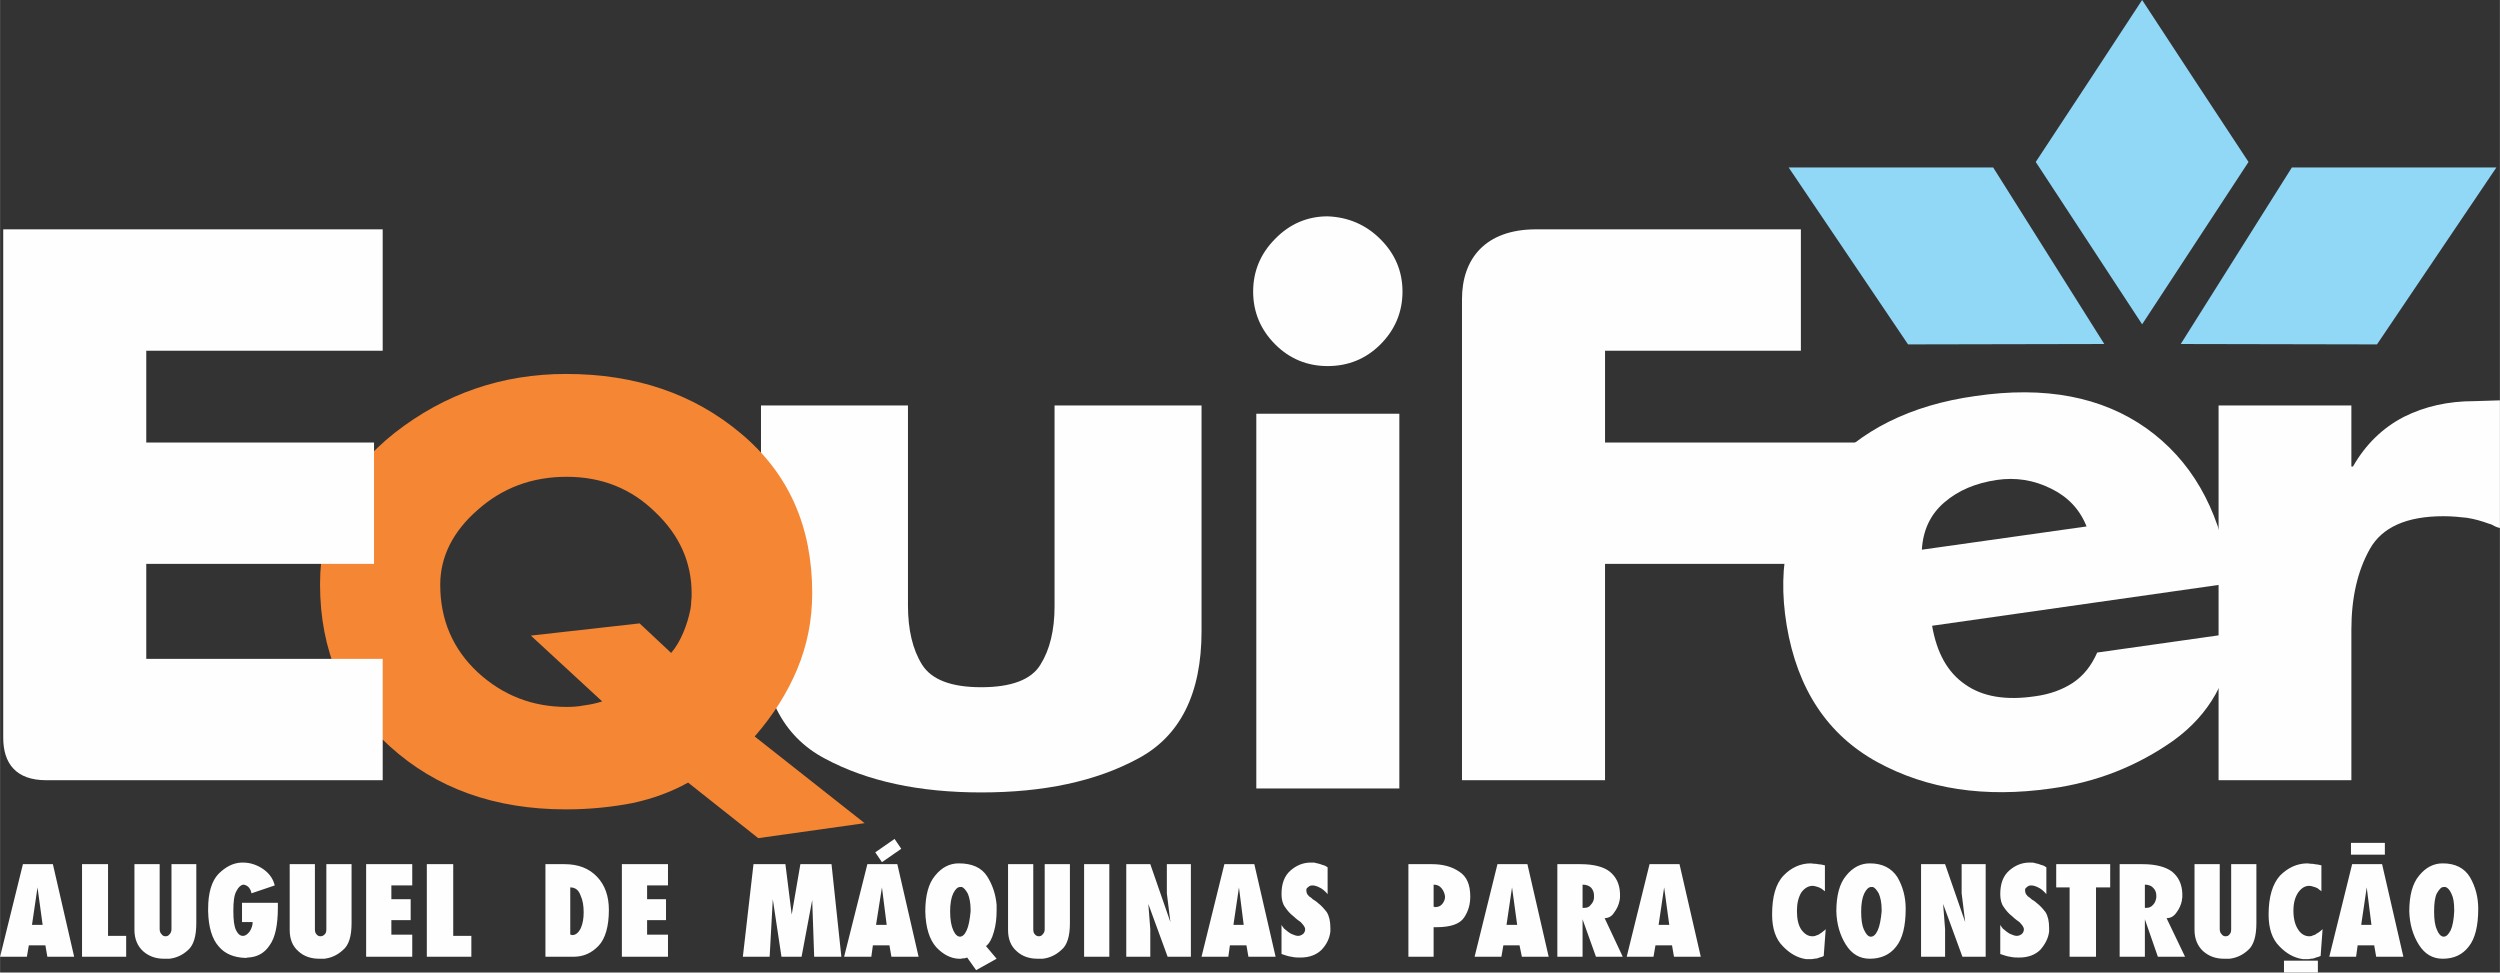
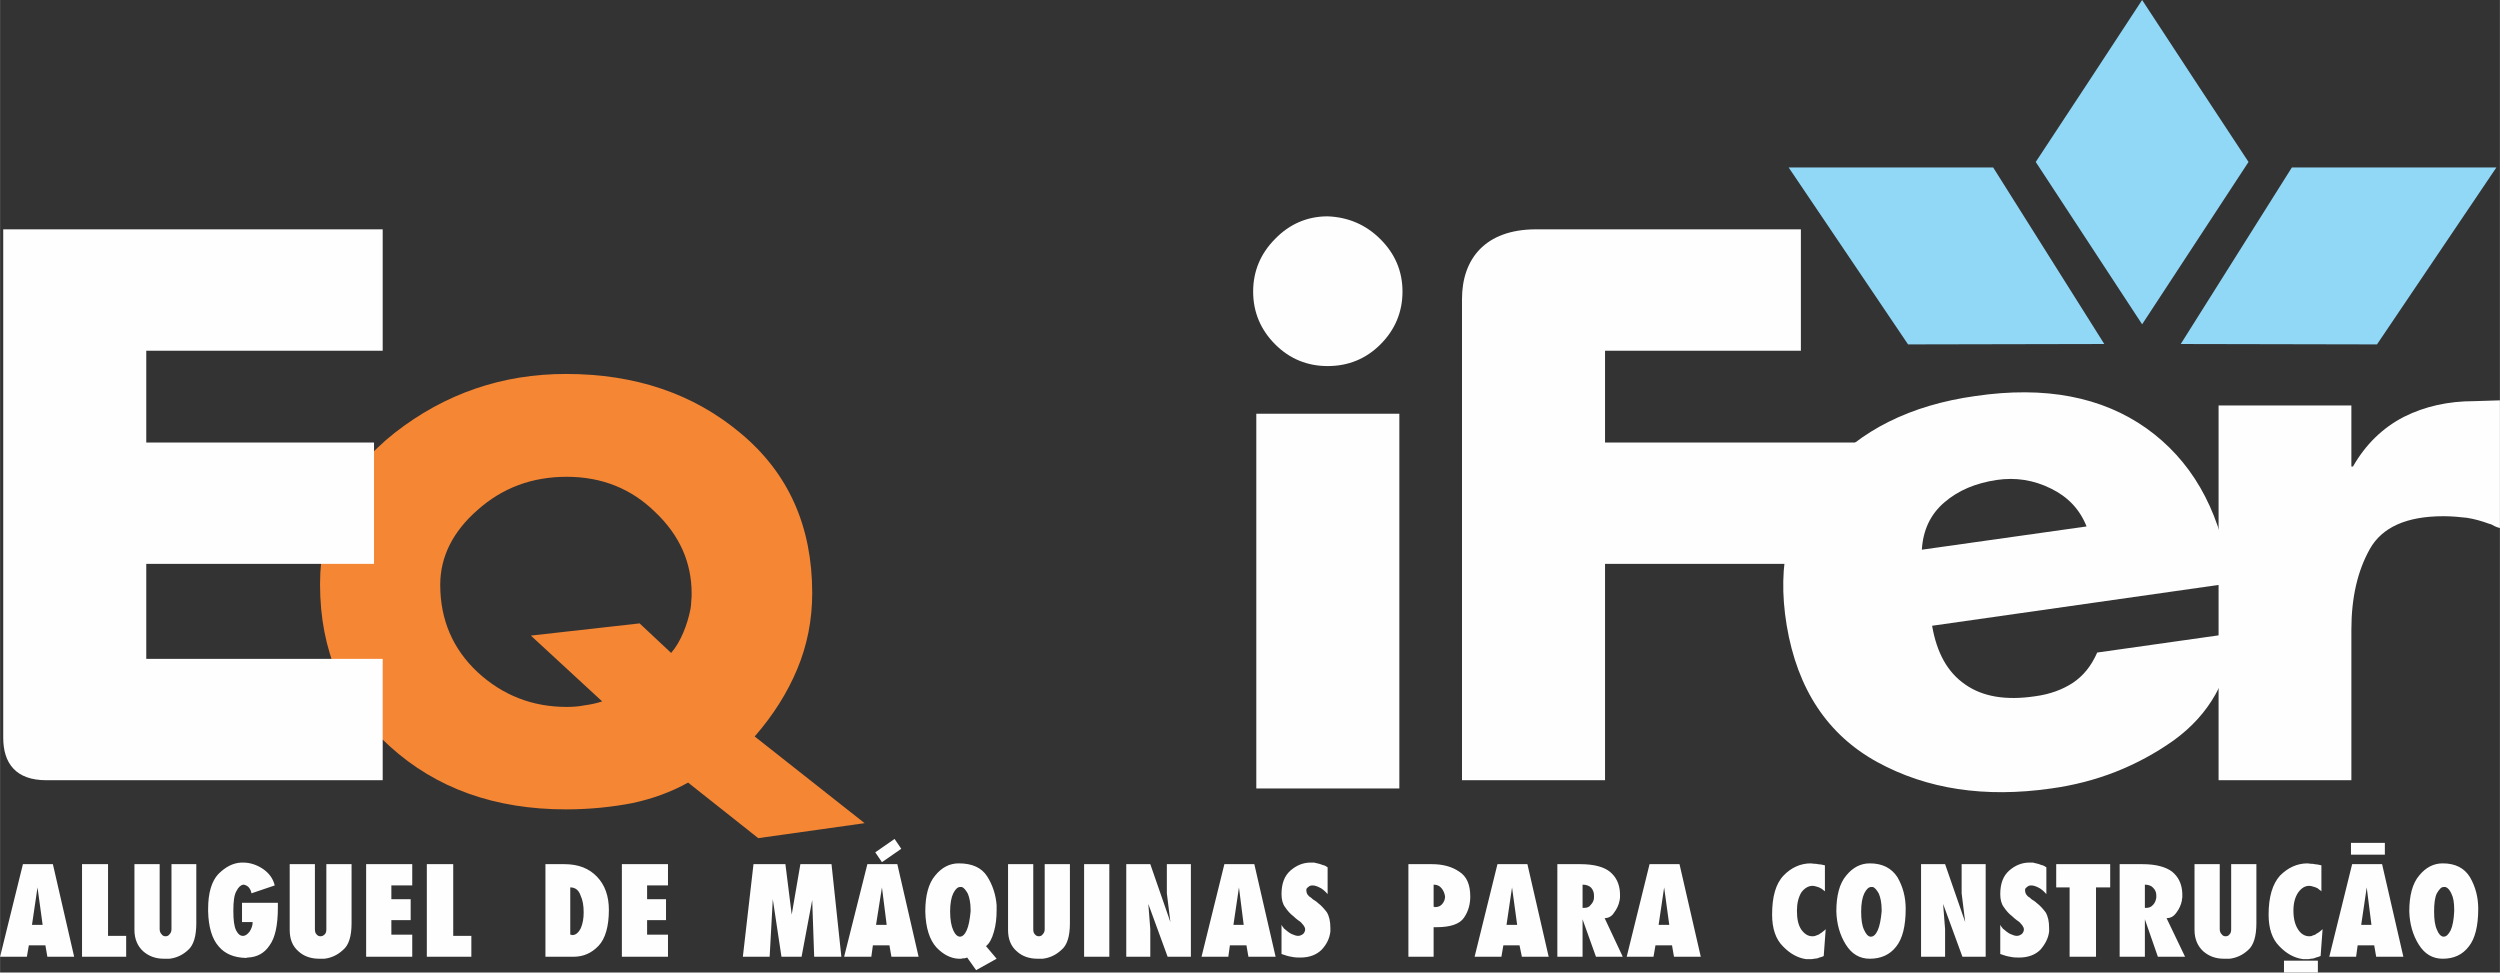
<svg xmlns="http://www.w3.org/2000/svg" xml:space="preserve" width="165.964mm" height="64.561mm" version="1.1" style="shape-rendering:geometricPrecision; text-rendering:geometricPrecision; image-rendering:optimizeQuality; fill-rule:evenodd; clip-rule:evenodd" viewBox="0 0 6344 2468">
  <rect x="0" y="0" width="6344" height="2468" fill="#333333" stroke="none" />
  <defs>
    <style type="text/css">
   
    .fil0 {fill:#91D8F7}
    .fil1 {fill:#FEFEFE;fill-rule:nonzero}
    .fil2 {fill:#F58634;fill-rule:nonzero}
   
  </style>
  </defs>
  <g id="Camada_x0020_1">
    <g id="_2202478379840">
      <path class="fil0" d="M5436 0l135 206 135 205 -135 206 -135 206 -135 -206 -135 -206 135 -205 135 -206zm899 425l-519 0 -282 448 498 1 303 -449zm-1796 0l519 0 282 448 -498 1 -303 -449z" />
-       <path class="fil1" d="M1931 1029l373 0 0 508c0,61 12,112 36,150 24,38 74,57 150,57 76,0 127,-19 150,-57 24,-38 36,-88 36,-148l0 -510 373 0 0 573c0,158 -54,266 -161,323 -107,58 -240,86 -398,86 -157,0 -289,-28 -397,-86 -108,-57 -162,-165 -162,-322l0 -574z" />
      <path class="fil1" d="M3551 1050l0 951 -363 0 0 -951 363 0zm-182 -501c52,2 97,21 134,58 37,37 56,81 56,133 0,52 -19,97 -56,134 -37,37 -82,55 -134,55 -51,0 -96,-18 -133,-55 -37,-37 -56,-82 -56,-134 0,-52 19,-97 56,-134 37,-38 82,-57 133,-57z" />
      <path class="fil1" d="M4570 890l-497 0 0 233 753 0 -182 308 -571 0 0 549 -363 0 0 -1221c0,-101 58,-177 188,-177l672 0 0 308z" />
      <path class="fil1" d="M5655 1446l6 34 -758 108c12,69 39,118 84,149 44,31 103,41 177,30 38,-5 70,-17 96,-34 27,-18 47,-43 62,-77l346 -49c-10,116 -61,206 -152,272 -92,65 -195,106 -311,122 -168,24 -315,2 -441,-67 -126,-69 -203,-185 -230,-347 -26,-157 6,-287 96,-391 90,-104 218,-168 383,-191 177,-26 321,2 434,82 112,80 182,200 209,361l-1 -2zm-778 -51l418 -59c-17,-43 -47,-75 -90,-96 -44,-22 -90,-29 -138,-22 -53,8 -97,26 -133,57 -35,30 -54,70 -57,120z" />
      <path class="fil1" d="M5967 1029l0 155 4 0c32,-56 75,-98 129,-126 54,-27 113,-40 179,-40l65 -2 0 324c-5,-1 -10,-3 -14,-5 -5,-3 -9,-5 -14,-6 -19,-7 -37,-12 -56,-15 -18,-2 -38,-4 -59,-4 -94,0 -156,28 -187,83 -31,55 -47,123 -47,205l0 382 -337 0 0 -951 337 0z" />
      <path class="fil2" d="M2194 2089l-270 38 -178 -141c-43,24 -90,41 -141,52 -52,10 -108,16 -169,16 -180,0 -329,-53 -447,-160 -118,-106 -177,-243 -177,-411 0,-157 63,-285 190,-385 127,-99 272,-149 434,-149 176,0 324,50 444,151 121,101 181,236 181,405 0,69 -13,133 -38,193 -25,60 -61,117 -108,171l279 220zm-571 -507l80 75c13,-15 23,-33 31,-52 8,-19 14,-39 18,-59 1,-6 2,-13 2,-20 1,-7 1,-13 1,-20 0,-78 -30,-147 -92,-206 -61,-60 -136,-90 -225,-90 -88,0 -163,28 -226,84 -63,55 -95,119 -95,190 0,89 32,163 95,222 63,58 138,88 226,88 15,0 30,-1 45,-4 15,-2 30,-5 45,-10l-181 -167 276 -31z" />
      <path class="fil1" d="M971 890l-600 0 0 233 578 0 0 308 -578 0 0 241 600 0 0 308 -854 0c-77,0 -109,-43 -109,-108l0 -1290 963 0 0 308z" />
      <path class="fil1" d="M0 2428l58 -235 76 0 54 235 -68 0 -5 -29 -42 0 -5 29 -68 0zm2221 -265l49 -34 17 25 -49 34 -17 -25zm3575 275l86 0 0 30 -86 0 0 -30zm170 -299l86 0 0 30 -86 0 0 -30zm-5885 208l27 0 -13 -95 -14 95zm127 81l0 -235 66 0 0 182 46 0 0 53 -112 0zm133 -235l64 0 0 165c0,6 2,10 5,13 3,4 6,5 10,5 4,0 7,-1 10,-5 3,-3 5,-7 5,-13l0 -165 63 0 0 150c0,33 -7,56 -21,68 -14,13 -30,20 -47,22 -1,0 -3,0 -4,0 -1,0 -3,0 -4,0l-6 0c-21,0 -38,-6 -53,-19 -14,-13 -22,-31 -22,-54l0 -167zm273 147l0 -49 91 0 0 12c0,45 -7,77 -21,96 -13,20 -32,30 -55,31l-6 1c-29,-1 -52,-10 -68,-29 -17,-19 -26,-49 -27,-89 0,0 0,-1 0,-2 0,0 0,-1 0,-1 0,-1 0,-1 0,-2 0,-1 0,-1 0,-2 0,-40 9,-70 26,-88 18,-18 37,-28 58,-29 1,0 1,0 2,0 1,0 1,0 2,0 0,0 0,0 1,0 0,0 0,0 0,0 18,0 35,6 50,16 16,11 26,25 30,42l-59 20c-1,-6 -3,-10 -6,-14 -3,-4 -7,-6 -10,-7 -1,0 -2,0 -2,-1 -1,0 -2,0 -2,0 0,0 -1,0 -1,0 0,0 0,0 0,0 -6,1 -12,6 -17,16 -6,10 -8,27 -8,50 0,24 2,40 7,50 5,10 11,14 17,14 0,0 0,0 1,0 0,0 1,0 1,0 6,-1 11,-5 16,-12 4,-7 7,-14 7,-23l-27 0zm121 -147l64 0 0 165c0,6 1,10 4,13 3,4 7,5 10,5 4,0 7,-1 11,-5 3,-3 4,-7 4,-13l0 -165 64 0 0 150c0,33 -7,56 -22,68 -14,13 -30,20 -47,22 -1,0 -2,0 -4,0 -1,0 -2,0 -3,0l-6 0c-21,0 -39,-6 -53,-19 -15,-13 -22,-31 -22,-54l0 -167zm194 235l0 -235 117 0 0 54 -53 0 0 35 49 0 0 53 -49 0 0 37 53 0 0 56 -117 0zm154 0l0 -235 67 0 0 182 46 0 0 53 -113 0zm301 0l0 -235 48 0c36,0 63,11 83,32 20,21 30,49 30,84 0,42 -9,73 -26,91 -18,19 -39,28 -64,28l-71 0zm63 -56c1,0 1,0 1,0 1,0 1,0 2,0 0,1 0,1 0,1 0,0 0,0 0,0 0,0 1,0 1,0 0,0 0,0 1,0 9,0 16,-6 22,-18 5,-12 7,-25 7,-39 0,0 0,0 0,-1 0,0 0,0 0,0 0,-16 -2,-30 -8,-43 -5,-14 -14,-20 -26,-20l0 120zm131 56l0 -235 117 0 0 54 -53 0 0 35 48 0 0 53 -48 0 0 37 53 0 0 56 -117 0zm307 0l27 -235 81 0 16 128 22 -128 79 0 25 235 -69 0 -5 -144 -27 144 -51 0 -22 -146 -8 146 -68 0zm257 0l59 -235 76 0 54 235 -69 0 -5 -29 -42 0 -4 29 -69 0zm81 -81l27 0 -12 -95 -15 95zm125 -34c0,-40 8,-71 25,-91 17,-21 37,-31 60,-31 34,0 58,11 72,33 14,22 22,47 24,73 0,2 0,5 0,7 0,2 0,4 0,6 0,20 -2,38 -7,55 -5,18 -12,30 -20,36l27 32 -52 29 -22 -31c0,-1 -1,-1 -2,-1 0,1 -1,1 -2,1 -1,0 -2,1 -4,1 -1,0 -2,0 -4,0 -1,0 -2,1 -4,1 -1,0 -3,0 -4,0 0,0 -1,0 -1,0 -1,0 -2,0 -2,0 -20,-1 -39,-11 -56,-29 -17,-19 -27,-49 -28,-91zm63 0c0,21 3,37 8,48 5,11 11,16 17,16 6,0 12,-5 17,-16 5,-11 8,-27 10,-48l0 -4c0,-18 -3,-31 -7,-41 -5,-9 -10,-15 -15,-17 -1,0 -2,0 -2,0 -1,0 -2,0 -2,0 0,0 0,0 -1,0 0,0 0,0 0,0 -6,0 -12,6 -17,16 -5,10 -8,26 -8,46zm147 -120l64 0 0 165c0,6 1,10 4,13 3,4 7,5 10,5 4,0 7,-1 10,-5 3,-3 5,-7 5,-13l0 -165 64 0 0 150c0,33 -7,56 -22,68 -14,13 -30,20 -47,22 -1,0 -2,0 -4,0 -1,0 -2,0 -3,0l-6 0c-21,0 -39,-6 -53,-19 -15,-13 -22,-31 -22,-54l0 -167zm193 235l0 -235 64 0 0 235 -64 0zm107 0l0 -235 61 0 51 147 -9 -73 0 -74 61 0 0 235 -59 0 -49 -134 5 64 0 70 -61 0zm191 0l58 -235 76 0 54 235 -69 0 -5 -29 -42 0 -4 29 -68 0zm81 -81l26 0 -12 -95 -14 95zm122 0c1,2 2,3 3,5 1,1 2,2 3,4 7,6 13,11 19,14 7,3 12,5 17,5 5,0 9,-2 13,-5 3,-3 5,-7 5,-12 0,-2 -1,-5 -2,-6 -1,-2 -2,-4 -4,-6 -3,-4 -6,-7 -11,-10 -4,-3 -9,-7 -13,-11 -8,-6 -15,-14 -21,-23 -6,-8 -9,-19 -9,-33 0,-26 7,-46 23,-60 15,-13 32,-20 51,-20 3,0 6,0 9,0 2,1 5,1 8,2 4,1 9,2 13,4 5,1 9,3 13,6l0 68c-7,-8 -14,-14 -21,-17 -6,-3 -12,-5 -17,-5 -5,0 -8,1 -11,4 -3,2 -5,4 -5,7 0,0 0,1 0,1 0,0 0,0 0,0 0,4 1,8 3,11 2,3 5,6 9,8 2,2 5,5 9,7 3,2 6,4 9,7 8,6 15,14 22,23 6,10 9,23 9,40 0,2 0,3 0,5 0,1 0,3 0,4 -2,17 -9,32 -22,46 -13,13 -31,20 -54,20 -7,0 -14,0 -23,-2 -8,-1 -16,-4 -25,-7l0 -74zm322 81l0 -235 59 0c28,0 51,6 70,19 19,12 28,33 28,63 0,20 -5,38 -16,54 -11,16 -34,24 -70,24 -1,0 -1,0 -2,0 -1,0 -1,0 -2,0 0,0 -1,0 -1,0 -1,0 -1,0 -2,0l0 75 -64 0zm64 -127c0,0 1,0 1,0 0,0 1,0 1,0 0,1 0,1 1,1 0,0 1,0 1,0 8,0 14,-3 18,-8 4,-5 7,-11 7,-18 0,0 0,0 0,-1 0,0 0,0 0,0 -1,-8 -4,-15 -9,-21 -5,-6 -11,-9 -20,-9l0 56zm104 127l58 -235 76 0 54 235 -68 0 -6 -29 -41 0 -5 29 -68 0zm81 -81l27 0 -13 -95 -14 95zm129 81l0 -235 58 0c35,0 60,7 75,19 16,13 25,31 26,55l0 5c0,2 0,4 0,6 0,3 -1,5 -1,7 -2,11 -7,22 -14,31 -6,10 -15,14 -24,14l46 98 -68 0 -34 -95 0 95 -64 0zm64 -124c0,0 0,0 1,0 0,0 0,0 0,0 1,0 1,0 1,0 0,0 0,0 0,0 0,0 1,0 1,0 0,0 0,0 1,0 7,0 13,-2 17,-8 5,-5 8,-12 8,-18 0,0 0,-1 0,-1 0,0 0,0 0,0l0 -5c0,-8 -3,-14 -7,-19 -5,-5 -12,-8 -22,-8l0 59zm112 124l58 -235 76 0 54 235 -68 0 -5 -29 -42 0 -5 29 -68 0zm81 -81l27 0 -13 -95 -14 95zm424 11l-5 68c-3,2 -7,3 -11,4 -4,2 -9,3 -13,3 -2,0 -4,1 -6,1 -2,0 -3,0 -5,0 -2,0 -3,0 -5,0 -2,0 -3,0 -5,0 -21,-3 -41,-14 -59,-33 -18,-18 -27,-45 -27,-80 0,-45 9,-78 29,-99 19,-20 43,-31 69,-31 3,0 6,1 9,1 3,0 6,0 9,1 3,0 6,1 9,1 3,1 6,1 9,2l0 66c-2,-2 -4,-3 -5,-4 -2,-2 -4,-3 -6,-4 -3,-2 -7,-3 -10,-4 -4,-1 -7,-2 -10,-2 -11,0 -21,6 -29,17 -7,12 -11,27 -11,46 0,20 3,36 11,48 8,11 17,17 28,17 3,0 6,0 10,-2 3,-1 7,-2 10,-5 2,-1 5,-3 7,-5 3,-2 5,-4 7,-6zm27 -45c0,-40 8,-71 25,-91 17,-21 37,-31 60,-31 32,0 55,12 70,35 14,24 21,51 21,80 0,44 -8,76 -24,96 -16,21 -39,31 -67,31 -26,0 -46,-12 -61,-36 -15,-24 -23,-52 -24,-84zm63 0c0,20 2,35 7,46 5,11 10,17 16,18 0,0 1,0 1,0 0,0 1,0 1,0 6,0 12,-5 17,-16 5,-11 8,-27 10,-48l0 -4c0,-18 -3,-31 -7,-41 -5,-9 -10,-15 -15,-17 -1,0 -2,0 -2,0 -1,0 -1,0 -2,0 0,0 0,0 -1,0 0,0 0,0 0,0 -6,0 -12,6 -17,16 -5,10 -8,26 -8,46zm152 115l0 -235 61 0 51 147 -9 -73 0 -74 61 0 0 235 -59 0 -49 -134 5 64 0 70 -61 0zm201 -81c1,2 2,3 3,5 1,1 2,2 3,4 7,6 13,11 19,14 7,3 12,5 17,5 5,0 9,-2 13,-5 3,-3 5,-7 5,-12 0,-2 -1,-5 -2,-6 -1,-2 -2,-4 -4,-6 -3,-4 -6,-7 -11,-10 -4,-3 -9,-7 -13,-11 -8,-6 -15,-14 -21,-23 -6,-8 -9,-19 -9,-33 0,-26 7,-46 23,-60 15,-13 32,-20 51,-20 3,0 6,0 9,0 2,1 5,1 8,2 4,1 9,2 13,4 5,1 9,3 13,6l0 68c-7,-8 -14,-14 -21,-17 -6,-3 -12,-5 -17,-5 -5,0 -8,1 -11,4 -3,2 -5,4 -5,7 0,0 0,1 0,1 0,0 0,0 0,0 0,4 1,8 3,11 2,3 5,6 9,8 2,2 5,5 9,7 3,2 6,4 9,7 8,6 15,14 22,23 6,10 9,23 9,40 0,2 0,3 0,5 0,1 0,3 0,4 -2,17 -10,32 -22,46 -13,13 -31,20 -54,20 -7,0 -14,0 -23,-2 -8,-1 -16,-4 -25,-7l0 -74zm176 81l0 -176 -34 0 0 -59 137 0 0 59 -36 0 0 176 -67 0zm127 0l0 -235 58 0c34,0 59,7 75,19 16,13 25,31 26,55l0 5c0,2 0,4 0,6 -1,3 -1,5 -1,7 -2,11 -7,22 -14,31 -7,10 -15,14 -25,14l47 98 -69 0 -33 -95 0 95 -64 0zm64 -124c0,0 0,0 0,0 1,0 1,0 1,0 0,0 0,0 0,0 0,0 0,0 0,0 1,0 1,0 2,0 0,0 0,0 0,0 7,0 13,-2 18,-8 5,-5 7,-12 8,-18 0,0 0,-1 0,-1 0,0 0,0 0,0l0 -5c0,-8 -3,-14 -8,-19 -4,-5 -12,-8 -21,-8l0 59zm126 -111l64 0 0 165c0,6 2,10 5,13 3,4 6,5 10,5 4,0 7,-1 10,-5 3,-3 4,-7 4,-13l0 -165 64 0 0 150c0,33 -7,56 -21,68 -14,13 -30,20 -47,22 -1,0 -3,0 -4,0 -1,0 -3,0 -4,0l-6 0c-21,0 -38,-6 -53,-19 -14,-13 -22,-31 -22,-54l0 -167zm325 165l-5 68c-4,2 -8,3 -12,4 -4,2 -8,3 -13,3 -2,0 -3,1 -5,1 -2,0 -4,0 -6,0 -1,0 -3,0 -5,0 -1,0 -3,0 -4,0 -22,-3 -42,-14 -60,-33 -18,-18 -27,-45 -27,-80 0,-45 10,-78 29,-99 20,-20 43,-31 70,-31 3,0 5,1 8,1 3,0 6,0 10,1 2,0 5,1 8,1 3,1 6,1 9,2l0 66c-2,-2 -3,-3 -5,-4 -2,-2 -4,-3 -5,-4 -4,-2 -7,-3 -11,-4 -3,-1 -6,-2 -10,-2 -11,0 -20,6 -28,17 -8,12 -12,27 -12,46 0,20 4,36 12,48 7,11 17,17 28,17 3,0 6,0 9,-2 4,-1 7,-2 10,-5 3,-1 5,-3 8,-5 2,-2 5,-4 7,-6zm17 70l58 -235 76 0 54 235 -69 0 -5 -29 -42 0 -4 29 -68 0zm81 -81l26 0 -12 -95 -14 95zm122 -34c0,-40 8,-71 25,-91 17,-21 37,-31 60,-31 32,0 55,12 69,35 14,24 21,51 21,80 0,44 -8,76 -24,96 -16,21 -38,31 -66,31 -26,0 -46,-12 -61,-36 -15,-24 -23,-52 -24,-84zm63 0c0,20 2,35 7,46 4,11 10,17 16,18 0,0 0,0 1,0 0,0 0,0 0,0 7,0 12,-5 18,-16 5,-11 8,-27 9,-48l0 -4c0,-18 -2,-31 -7,-41 -4,-9 -9,-15 -15,-17 0,0 -1,0 -2,0 0,0 -1,0 -1,0 -1,0 -1,0 -1,0 0,0 0,0 -1,0 -6,0 -11,6 -17,16 -5,10 -7,26 -7,46z" />
    </g>
  </g>
</svg>